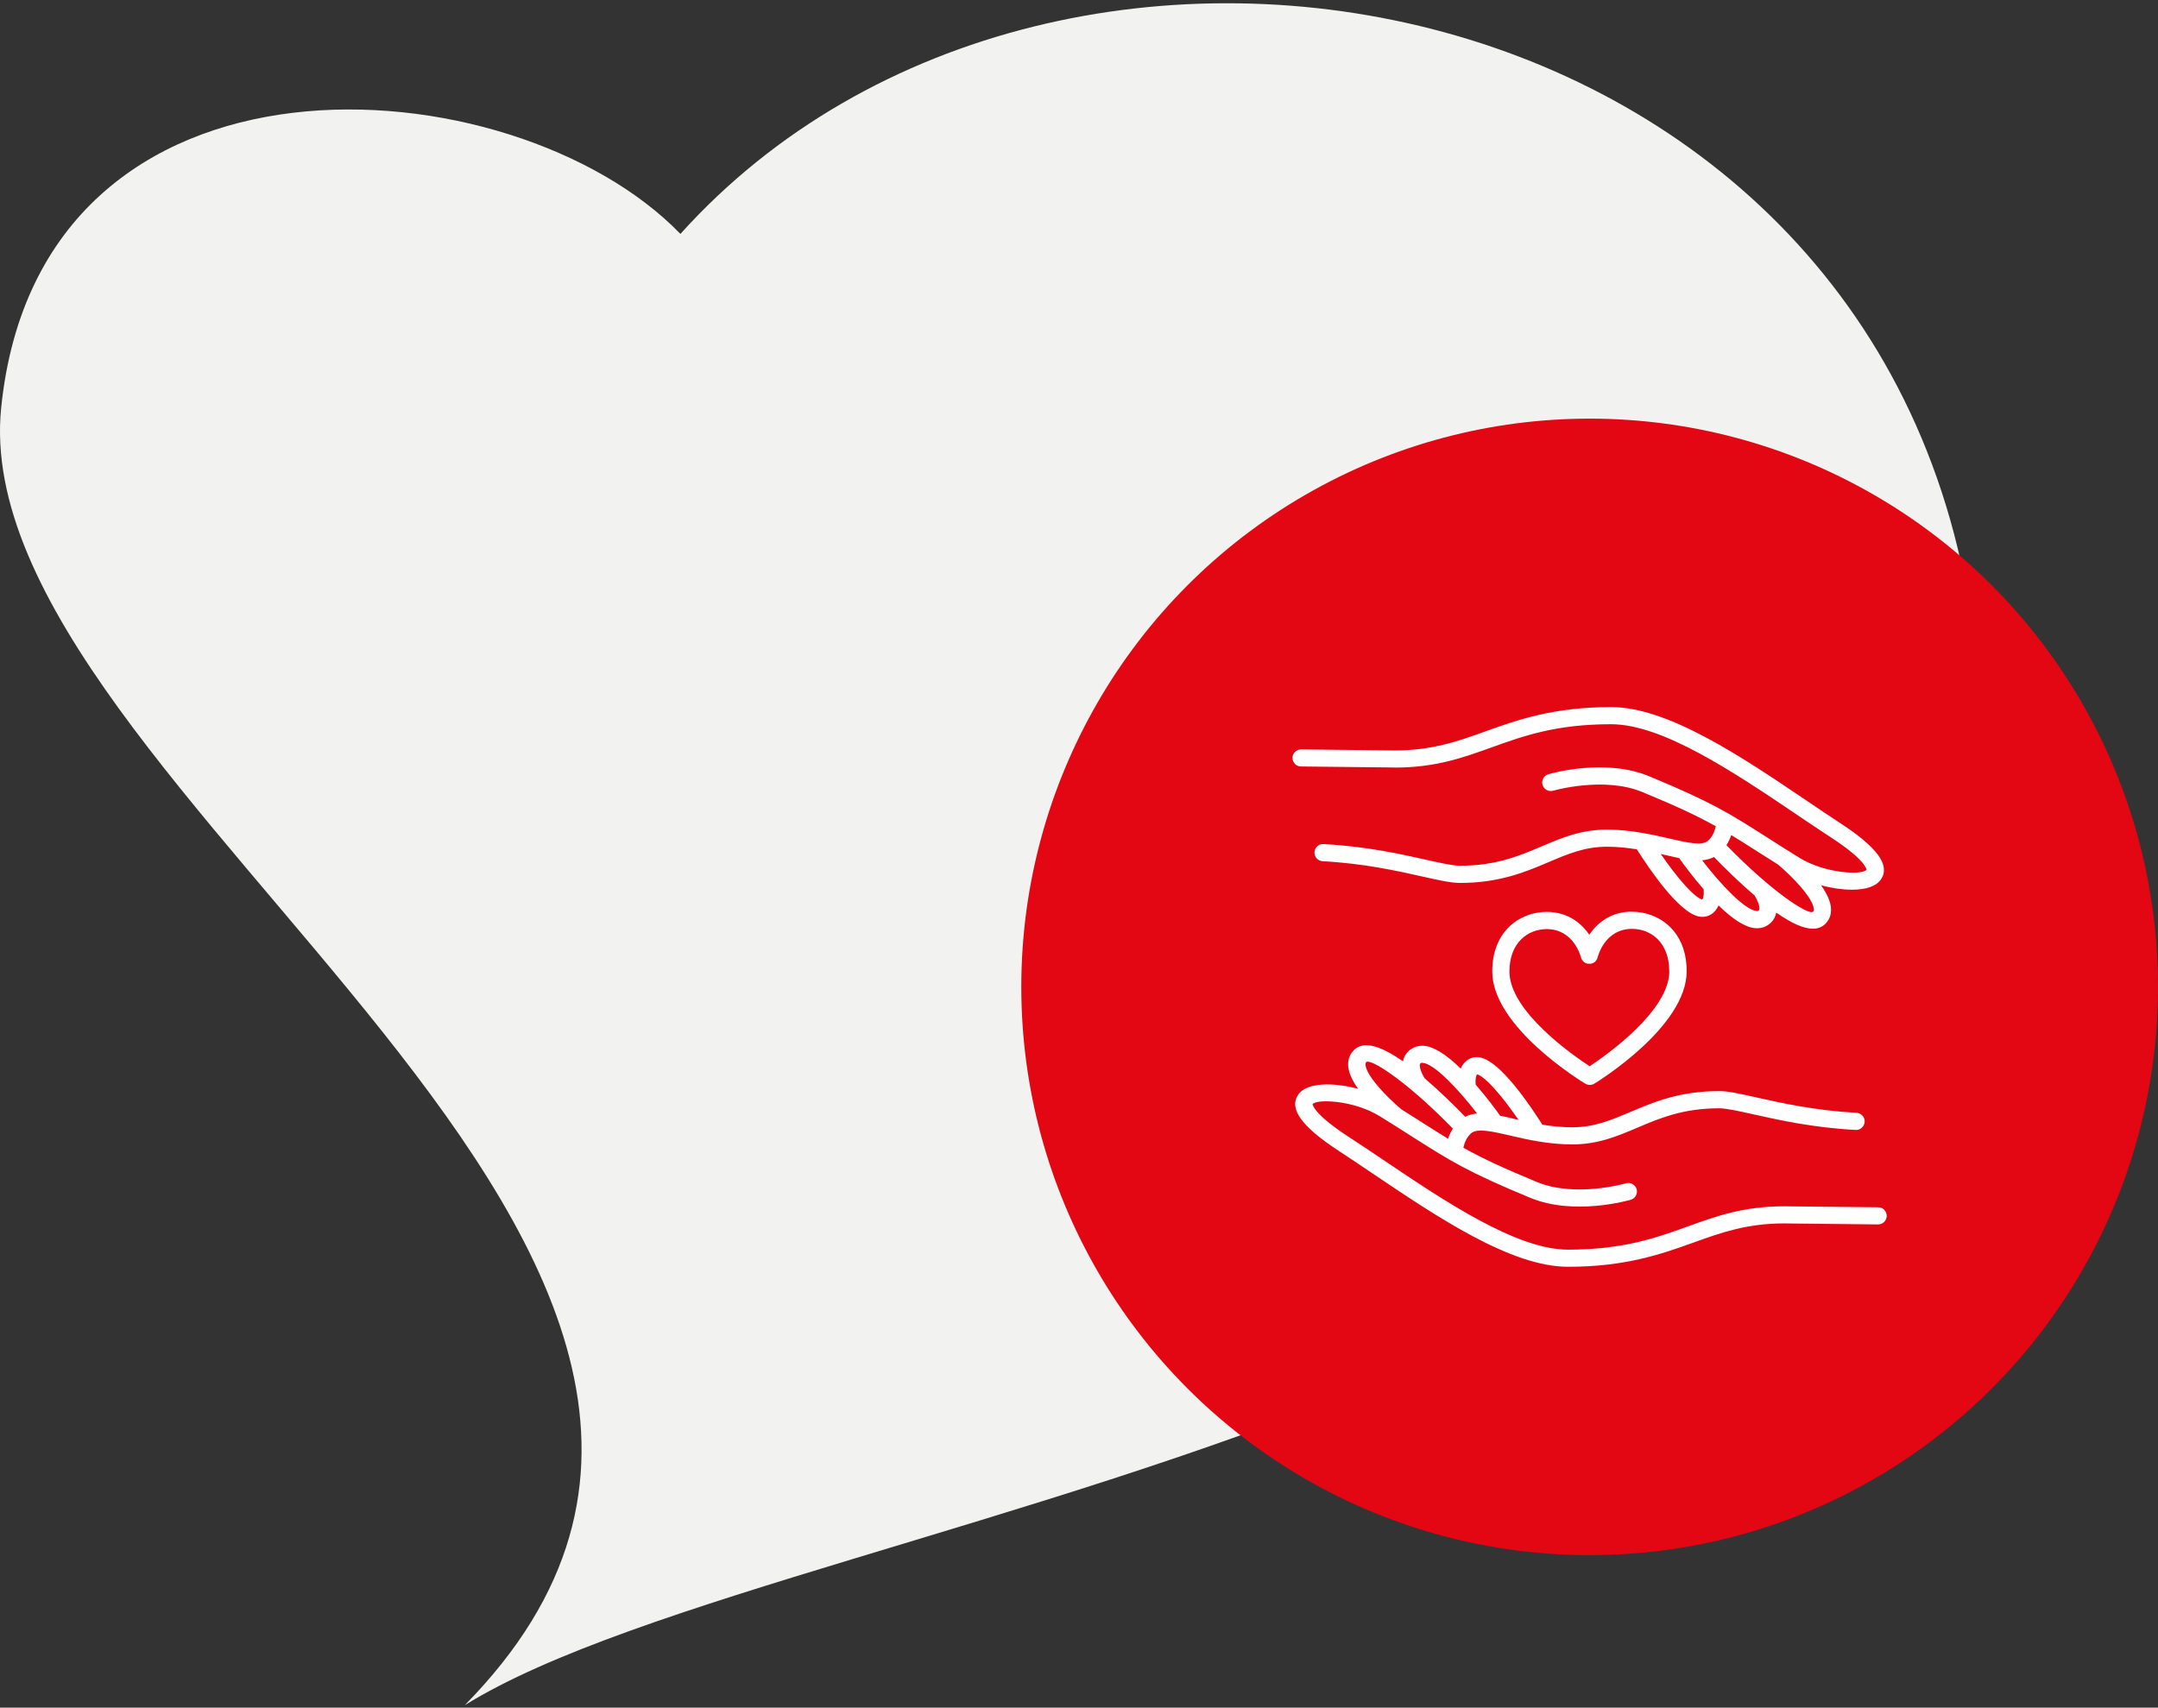
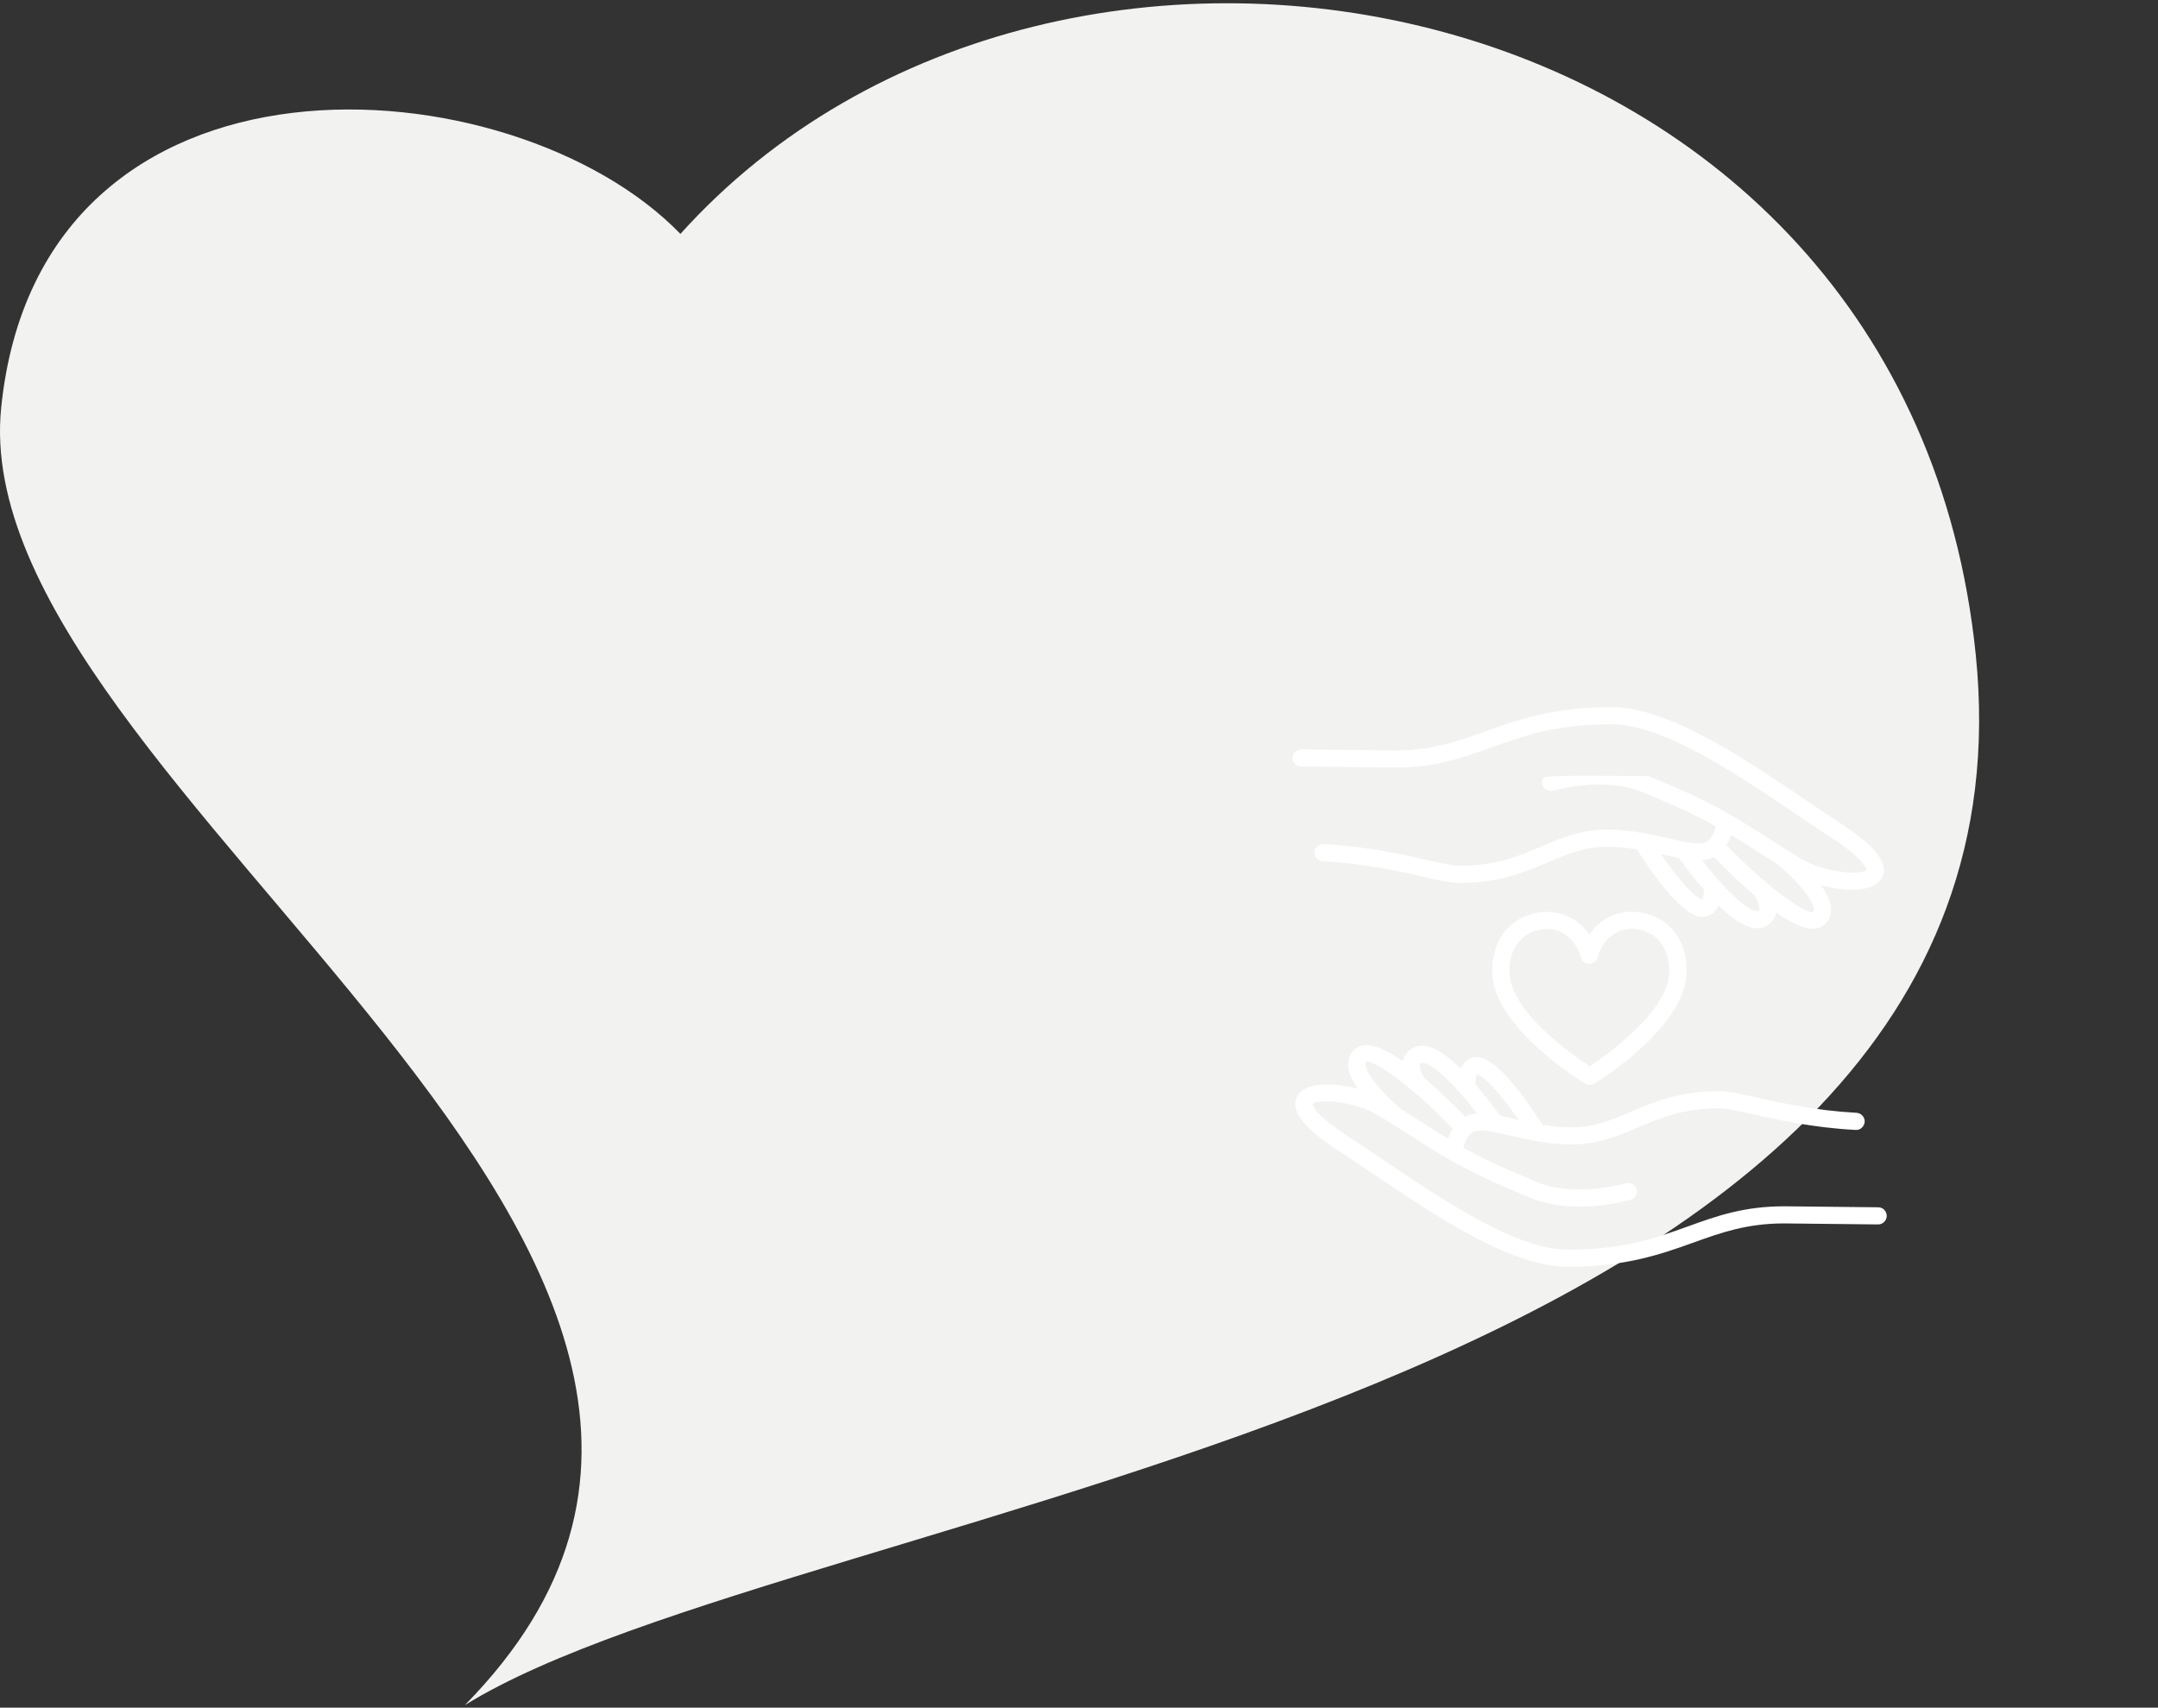
<svg xmlns="http://www.w3.org/2000/svg" width="374" height="296" viewBox="0 0 374 296" fill="none">
  <rect x="0" y="0" width="374" height="296" fill="#333333" stroke="none" />
  <path d="M0.205 70.648C6.969 4.522 88.933 10.559 117.921 40.546C183.628 -32.454 330.506 -3.967 342.422 113.546C355.628 243.789 138.854 259.425 80.558 295.564C156.569 218.289 -6.558 136.775 0.205 70.648Z" fill="#F2F2F1" />
-   <circle cx="275.5" cy="171.064" r="98.5" fill="#E30613" />
  <g clip-path="url(#clip0_30_2)">
-     <path d="M326.578 209.715C326.293 209.431 325.926 209.269 325.518 209.269L309.242 209.094C302.185 209.094 297.467 210.794 292.476 212.602C286.997 214.572 281.326 216.61 271.754 216.61C262.848 216.61 250.515 208.311 239.637 200.985C237.597 199.609 235.585 198.259 233.654 197.004C227.454 192.957 227.522 191.405 227.481 191.405C228.106 190.46 234.592 190.663 239.147 193.496C241.391 194.886 243.227 196.046 244.858 197.099C251.358 201.228 254.322 203.117 265.2 207.623C272.828 210.781 282.224 208.069 282.632 207.961C283.42 207.731 283.869 206.895 283.638 206.112C283.407 205.33 282.564 204.884 281.775 205.114C281.694 205.141 273.005 207.637 266.356 204.884C260.536 202.469 256.919 200.796 253.615 198.947C253.765 198.232 254.118 197.18 254.961 196.438C256.008 195.507 258.646 196.127 261.705 196.829C264.656 197.517 268.341 198.367 272.488 198.367C276.935 198.367 280.239 196.964 283.747 195.48C287.649 193.82 291.688 192.107 297.956 192.107C299.18 192.107 301.219 192.565 303.844 193.145C308.208 194.117 314.178 195.466 321.575 195.858C321.969 195.885 322.35 195.763 322.649 195.493C322.948 195.223 323.138 194.846 323.166 194.454C323.206 193.645 322.581 192.943 321.751 192.889C314.599 192.498 308.766 191.203 304.496 190.245C301.614 189.597 299.52 189.125 297.956 189.125C291.089 189.125 286.575 191.041 282.577 192.741C279.219 194.157 276.323 195.399 272.502 195.399C270.857 195.399 269.157 195.25 267.308 194.954C265.159 191.553 260.087 184.051 256.579 183.309C255.559 183.093 254.825 183.404 254.39 183.701C253.846 184.065 253.425 184.578 253.153 185.225C250.624 182.756 248.502 181.434 246.83 181.285C245.756 181.191 244.79 181.528 244.043 182.27C243.567 182.743 243.267 183.323 243.145 183.97C239.093 181.137 236.333 180.462 234.742 181.933C233.994 182.621 233.613 183.539 233.641 184.591C233.668 185.751 234.252 187.141 235.367 188.733C231.111 187.586 226.393 187.573 224.952 189.799C223.375 192.241 225.618 195.304 231.995 199.474C233.912 200.715 235.884 202.064 237.937 203.441C249.169 211.01 261.896 219.578 271.74 219.578C281.585 219.578 287.772 217.446 293.496 215.382C298.228 213.682 302.702 212.062 309.215 212.062L325.491 212.238C326.307 212.238 326.973 211.577 326.986 210.781C326.986 210.389 326.85 210.012 326.565 209.728L326.578 209.715ZM246.558 184.227C248.57 184.402 252.636 188.652 255.995 193.011C255.22 193.078 254.54 193.267 253.941 193.577C252.16 191.742 249.577 189.192 246.898 186.898C246.218 185.805 245.878 184.618 246.164 184.335C246.245 184.24 246.34 184.2 246.558 184.227ZM236.646 184.497C236.646 184.281 236.686 184.186 236.795 184.092C236.85 184.038 236.931 184.024 237.04 184.024C238.427 184.024 244.301 187.924 251.793 195.628C251.453 196.168 251.168 196.748 250.964 197.382C249.577 196.546 248.149 195.642 246.49 194.576C245.389 193.874 244.178 193.105 242.887 192.295C240.33 190.177 236.7 186.359 236.646 184.497ZM262.399 193.928C261.556 193.726 260.754 193.55 259.992 193.402C259.38 192.552 257.749 190.298 255.75 188.005C255.668 187.236 255.763 186.494 255.995 186.224C257.3 186.561 260.115 189.664 263.174 194.117C262.916 194.063 262.657 193.996 262.399 193.942V193.928ZM241.731 133.048C248.788 133.048 253.506 131.348 258.497 129.554C263.976 127.584 269.633 125.533 279.219 125.533C288.139 125.533 300.472 133.831 311.349 141.171L311.458 141.252C313.457 142.601 315.429 143.924 317.319 145.151C323.519 149.199 323.451 150.751 323.492 150.751C322.88 151.695 316.394 151.493 311.812 148.66C309.568 147.27 307.719 146.096 306.101 145.057C299.615 140.928 296.651 139.039 285.759 134.533C278.131 131.375 268.735 134.087 268.341 134.209C267.96 134.317 267.648 134.573 267.457 134.924C267.267 135.275 267.226 135.679 267.335 136.057C267.566 136.84 268.409 137.285 269.198 137.056C269.279 137.029 277.982 134.533 284.617 137.285C290.437 139.687 294.054 141.373 297.358 143.222C297.208 143.937 296.855 144.99 296.012 145.732C294.965 146.663 292.327 146.042 289.267 145.34C287.853 145.017 286.453 144.693 284.903 144.423C282.577 144.005 280.483 143.802 278.485 143.802C274.038 143.802 270.721 145.205 267.226 146.69C263.324 148.349 259.285 150.063 253.017 150.063C251.779 150.063 249.726 149.604 247.129 149.024C242.764 148.039 236.795 146.703 229.398 146.312C229.017 146.271 228.623 146.406 228.324 146.663C228.011 146.933 227.834 147.31 227.807 147.715C227.766 148.525 228.392 149.226 229.221 149.28C236.374 149.658 242.207 150.967 246.476 151.925C249.359 152.573 251.453 153.045 253.03 153.045C259.897 153.045 264.411 151.129 268.409 149.429C271.754 148.012 274.65 146.771 278.485 146.771C280.13 146.771 281.83 146.919 283.679 147.216C285.827 150.616 290.899 158.118 294.407 158.86C295.359 159.063 296.188 158.752 296.596 158.469C297.14 158.105 297.562 157.592 297.834 156.944C300.363 159.413 302.484 160.736 304.156 160.884C305.258 160.979 306.21 160.628 306.944 159.899C307.42 159.427 307.719 158.847 307.841 158.186C310.52 160.061 312.6 160.979 314.191 160.979C315.021 160.979 315.701 160.722 316.244 160.236C316.992 159.548 317.373 158.631 317.332 157.578C317.305 156.418 316.72 155.028 315.605 153.45C317.441 153.949 319.304 154.219 320.949 154.219C323.492 154.219 325.232 153.584 326.021 152.384C327.598 149.955 325.355 146.879 318.978 142.709C317.115 141.495 315.184 140.186 313.199 138.85L313.049 138.742C301.804 131.146 289.077 122.564 279.232 122.564C269.388 122.564 263.201 124.696 257.477 126.761C252.745 128.461 248.271 130.08 241.758 130.08L225.482 129.905C224.68 129.905 224 130.552 224 131.362C224 131.753 224.15 132.131 224.422 132.414C224.693 132.698 225.074 132.859 225.469 132.859L241.731 133.035V133.048ZM304.823 157.794C304.741 157.875 304.687 157.929 304.428 157.902C302.416 157.727 298.35 153.477 294.992 149.118C295.767 149.051 296.447 148.862 297.045 148.552C298.813 150.373 301.369 152.91 304.075 155.204C304.755 156.297 305.108 157.497 304.823 157.781V157.794ZM314.354 157.632C314.354 157.848 314.3 157.956 314.205 158.037C313.484 158.685 307.284 154.799 299.207 146.501C299.547 145.961 299.832 145.381 300.036 144.747C301.423 145.583 302.851 146.487 304.51 147.553C305.598 148.255 306.808 149.01 308.113 149.833C310.67 151.952 314.3 155.77 314.354 157.632ZM295.005 155.919C293.7 155.581 290.885 152.478 287.826 148.025C288.084 148.079 288.343 148.147 288.601 148.201C289.444 148.403 290.246 148.579 291.008 148.741C291.715 149.726 293.306 151.911 295.25 154.138C295.332 154.92 295.25 155.649 295.005 155.919ZM282.836 158.024C278.893 158.024 276.622 160.277 275.439 162.018C274.256 160.29 271.958 158.064 268.028 158.064C263.487 158.078 258.605 161.329 258.619 168.413C258.646 178.034 274.093 187.438 274.745 187.843C274.977 187.978 275.248 188.059 275.52 188.059C275.792 188.059 276.064 187.978 276.309 187.843C276.962 187.438 292.34 177.953 292.313 168.332C292.313 161.262 287.404 158.037 282.849 158.037L282.836 158.024ZM289.308 168.332C289.335 175.2 278.389 182.904 275.507 184.82C272.611 182.931 261.624 175.308 261.597 168.427C261.597 163.34 264.833 161.06 268.042 161.046C272.733 161.046 273.93 165.728 273.984 165.917C274.147 166.592 274.759 167.091 275.384 167.05C276.078 167.118 276.717 166.646 276.894 165.917C276.948 165.715 278.131 161.019 282.849 161.006C286.058 161.006 289.281 163.272 289.295 168.346L289.308 168.332Z" fill="white" />
+     <path d="M326.578 209.715C326.293 209.431 325.926 209.269 325.518 209.269L309.242 209.094C302.185 209.094 297.467 210.794 292.476 212.602C286.997 214.572 281.326 216.61 271.754 216.61C262.848 216.61 250.515 208.311 239.637 200.985C237.597 199.609 235.585 198.259 233.654 197.004C227.454 192.957 227.522 191.405 227.481 191.405C228.106 190.46 234.592 190.663 239.147 193.496C241.391 194.886 243.227 196.046 244.858 197.099C251.358 201.228 254.322 203.117 265.2 207.623C272.828 210.781 282.224 208.069 282.632 207.961C283.42 207.731 283.869 206.895 283.638 206.112C283.407 205.33 282.564 204.884 281.775 205.114C281.694 205.141 273.005 207.637 266.356 204.884C260.536 202.469 256.919 200.796 253.615 198.947C253.765 198.232 254.118 197.18 254.961 196.438C256.008 195.507 258.646 196.127 261.705 196.829C264.656 197.517 268.341 198.367 272.488 198.367C276.935 198.367 280.239 196.964 283.747 195.48C287.649 193.82 291.688 192.107 297.956 192.107C299.18 192.107 301.219 192.565 303.844 193.145C308.208 194.117 314.178 195.466 321.575 195.858C321.969 195.885 322.35 195.763 322.649 195.493C322.948 195.223 323.138 194.846 323.166 194.454C323.206 193.645 322.581 192.943 321.751 192.889C314.599 192.498 308.766 191.203 304.496 190.245C301.614 189.597 299.52 189.125 297.956 189.125C291.089 189.125 286.575 191.041 282.577 192.741C279.219 194.157 276.323 195.399 272.502 195.399C270.857 195.399 269.157 195.25 267.308 194.954C265.159 191.553 260.087 184.051 256.579 183.309C255.559 183.093 254.825 183.404 254.39 183.701C253.846 184.065 253.425 184.578 253.153 185.225C250.624 182.756 248.502 181.434 246.83 181.285C245.756 181.191 244.79 181.528 244.043 182.27C243.567 182.743 243.267 183.323 243.145 183.97C239.093 181.137 236.333 180.462 234.742 181.933C233.994 182.621 233.613 183.539 233.641 184.591C233.668 185.751 234.252 187.141 235.367 188.733C231.111 187.586 226.393 187.573 224.952 189.799C223.375 192.241 225.618 195.304 231.995 199.474C233.912 200.715 235.884 202.064 237.937 203.441C249.169 211.01 261.896 219.578 271.74 219.578C281.585 219.578 287.772 217.446 293.496 215.382C298.228 213.682 302.702 212.062 309.215 212.062L325.491 212.238C326.307 212.238 326.973 211.577 326.986 210.781C326.986 210.389 326.85 210.012 326.565 209.728L326.578 209.715ZM246.558 184.227C248.57 184.402 252.636 188.652 255.995 193.011C255.22 193.078 254.54 193.267 253.941 193.577C252.16 191.742 249.577 189.192 246.898 186.898C246.218 185.805 245.878 184.618 246.164 184.335C246.245 184.24 246.34 184.2 246.558 184.227ZM236.646 184.497C236.646 184.281 236.686 184.186 236.795 184.092C236.85 184.038 236.931 184.024 237.04 184.024C238.427 184.024 244.301 187.924 251.793 195.628C251.453 196.168 251.168 196.748 250.964 197.382C249.577 196.546 248.149 195.642 246.49 194.576C245.389 193.874 244.178 193.105 242.887 192.295C240.33 190.177 236.7 186.359 236.646 184.497ZM262.399 193.928C261.556 193.726 260.754 193.55 259.992 193.402C259.38 192.552 257.749 190.298 255.75 188.005C255.668 187.236 255.763 186.494 255.995 186.224C257.3 186.561 260.115 189.664 263.174 194.117C262.916 194.063 262.657 193.996 262.399 193.942V193.928ZM241.731 133.048C248.788 133.048 253.506 131.348 258.497 129.554C263.976 127.584 269.633 125.533 279.219 125.533C288.139 125.533 300.472 133.831 311.349 141.171L311.458 141.252C313.457 142.601 315.429 143.924 317.319 145.151C323.519 149.199 323.451 150.751 323.492 150.751C322.88 151.695 316.394 151.493 311.812 148.66C309.568 147.27 307.719 146.096 306.101 145.057C299.615 140.928 296.651 139.039 285.759 134.533C267.96 134.317 267.648 134.573 267.457 134.924C267.267 135.275 267.226 135.679 267.335 136.057C267.566 136.84 268.409 137.285 269.198 137.056C269.279 137.029 277.982 134.533 284.617 137.285C290.437 139.687 294.054 141.373 297.358 143.222C297.208 143.937 296.855 144.99 296.012 145.732C294.965 146.663 292.327 146.042 289.267 145.34C287.853 145.017 286.453 144.693 284.903 144.423C282.577 144.005 280.483 143.802 278.485 143.802C274.038 143.802 270.721 145.205 267.226 146.69C263.324 148.349 259.285 150.063 253.017 150.063C251.779 150.063 249.726 149.604 247.129 149.024C242.764 148.039 236.795 146.703 229.398 146.312C229.017 146.271 228.623 146.406 228.324 146.663C228.011 146.933 227.834 147.31 227.807 147.715C227.766 148.525 228.392 149.226 229.221 149.28C236.374 149.658 242.207 150.967 246.476 151.925C249.359 152.573 251.453 153.045 253.03 153.045C259.897 153.045 264.411 151.129 268.409 149.429C271.754 148.012 274.65 146.771 278.485 146.771C280.13 146.771 281.83 146.919 283.679 147.216C285.827 150.616 290.899 158.118 294.407 158.86C295.359 159.063 296.188 158.752 296.596 158.469C297.14 158.105 297.562 157.592 297.834 156.944C300.363 159.413 302.484 160.736 304.156 160.884C305.258 160.979 306.21 160.628 306.944 159.899C307.42 159.427 307.719 158.847 307.841 158.186C310.52 160.061 312.6 160.979 314.191 160.979C315.021 160.979 315.701 160.722 316.244 160.236C316.992 159.548 317.373 158.631 317.332 157.578C317.305 156.418 316.72 155.028 315.605 153.45C317.441 153.949 319.304 154.219 320.949 154.219C323.492 154.219 325.232 153.584 326.021 152.384C327.598 149.955 325.355 146.879 318.978 142.709C317.115 141.495 315.184 140.186 313.199 138.85L313.049 138.742C301.804 131.146 289.077 122.564 279.232 122.564C269.388 122.564 263.201 124.696 257.477 126.761C252.745 128.461 248.271 130.08 241.758 130.08L225.482 129.905C224.68 129.905 224 130.552 224 131.362C224 131.753 224.15 132.131 224.422 132.414C224.693 132.698 225.074 132.859 225.469 132.859L241.731 133.035V133.048ZM304.823 157.794C304.741 157.875 304.687 157.929 304.428 157.902C302.416 157.727 298.35 153.477 294.992 149.118C295.767 149.051 296.447 148.862 297.045 148.552C298.813 150.373 301.369 152.91 304.075 155.204C304.755 156.297 305.108 157.497 304.823 157.781V157.794ZM314.354 157.632C314.354 157.848 314.3 157.956 314.205 158.037C313.484 158.685 307.284 154.799 299.207 146.501C299.547 145.961 299.832 145.381 300.036 144.747C301.423 145.583 302.851 146.487 304.51 147.553C305.598 148.255 306.808 149.01 308.113 149.833C310.67 151.952 314.3 155.77 314.354 157.632ZM295.005 155.919C293.7 155.581 290.885 152.478 287.826 148.025C288.084 148.079 288.343 148.147 288.601 148.201C289.444 148.403 290.246 148.579 291.008 148.741C291.715 149.726 293.306 151.911 295.25 154.138C295.332 154.92 295.25 155.649 295.005 155.919ZM282.836 158.024C278.893 158.024 276.622 160.277 275.439 162.018C274.256 160.29 271.958 158.064 268.028 158.064C263.487 158.078 258.605 161.329 258.619 168.413C258.646 178.034 274.093 187.438 274.745 187.843C274.977 187.978 275.248 188.059 275.52 188.059C275.792 188.059 276.064 187.978 276.309 187.843C276.962 187.438 292.34 177.953 292.313 168.332C292.313 161.262 287.404 158.037 282.849 158.037L282.836 158.024ZM289.308 168.332C289.335 175.2 278.389 182.904 275.507 184.82C272.611 182.931 261.624 175.308 261.597 168.427C261.597 163.34 264.833 161.06 268.042 161.046C272.733 161.046 273.93 165.728 273.984 165.917C274.147 166.592 274.759 167.091 275.384 167.05C276.078 167.118 276.717 166.646 276.894 165.917C276.948 165.715 278.131 161.019 282.849 161.006C286.058 161.006 289.281 163.272 289.295 168.346L289.308 168.332Z" fill="white" />
  </g>
  <defs>
    <clipPath id="clip0_30_2">
      <rect width="103" height="97" fill="white" transform="translate(224 122.564)" />
    </clipPath>
  </defs>
</svg>